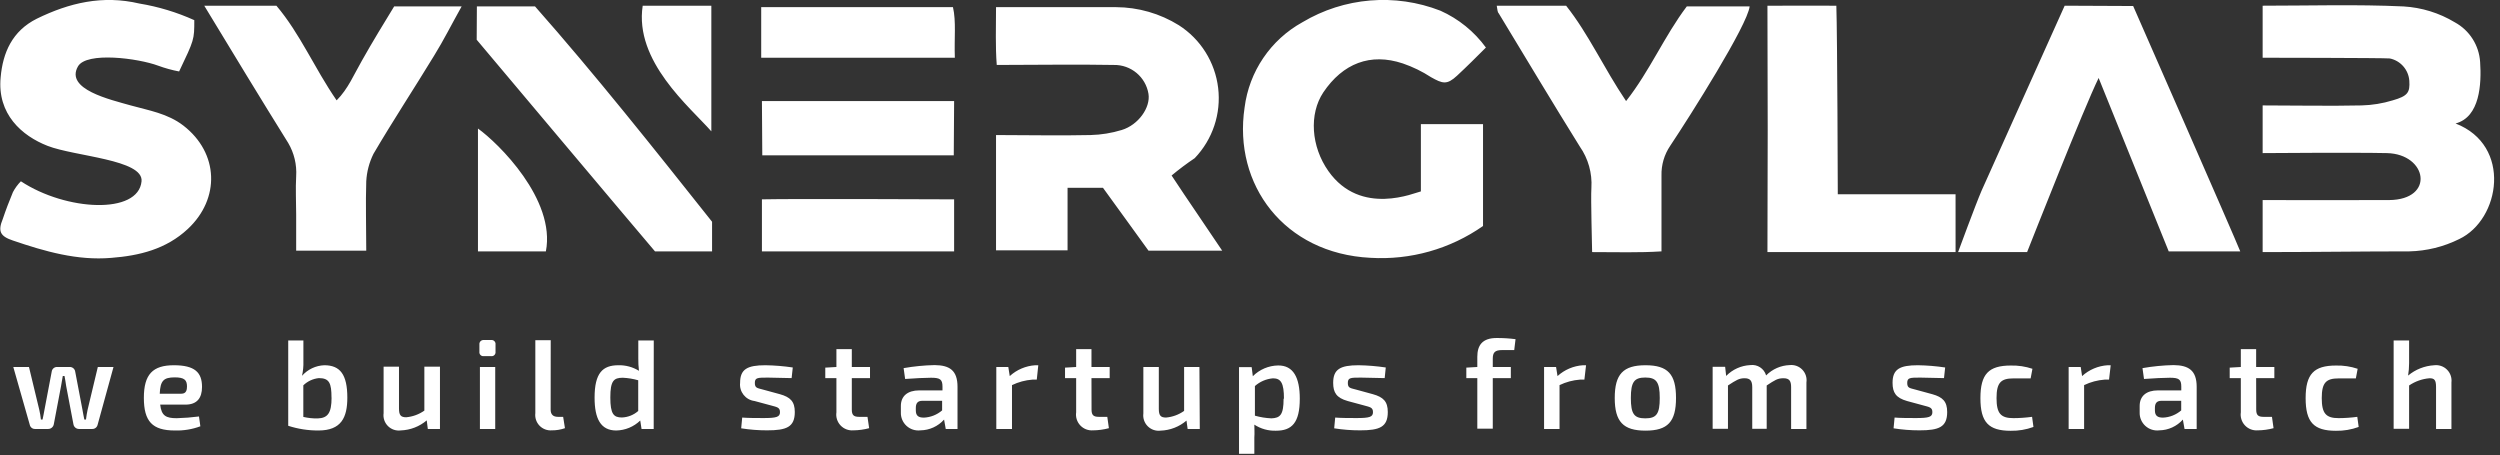
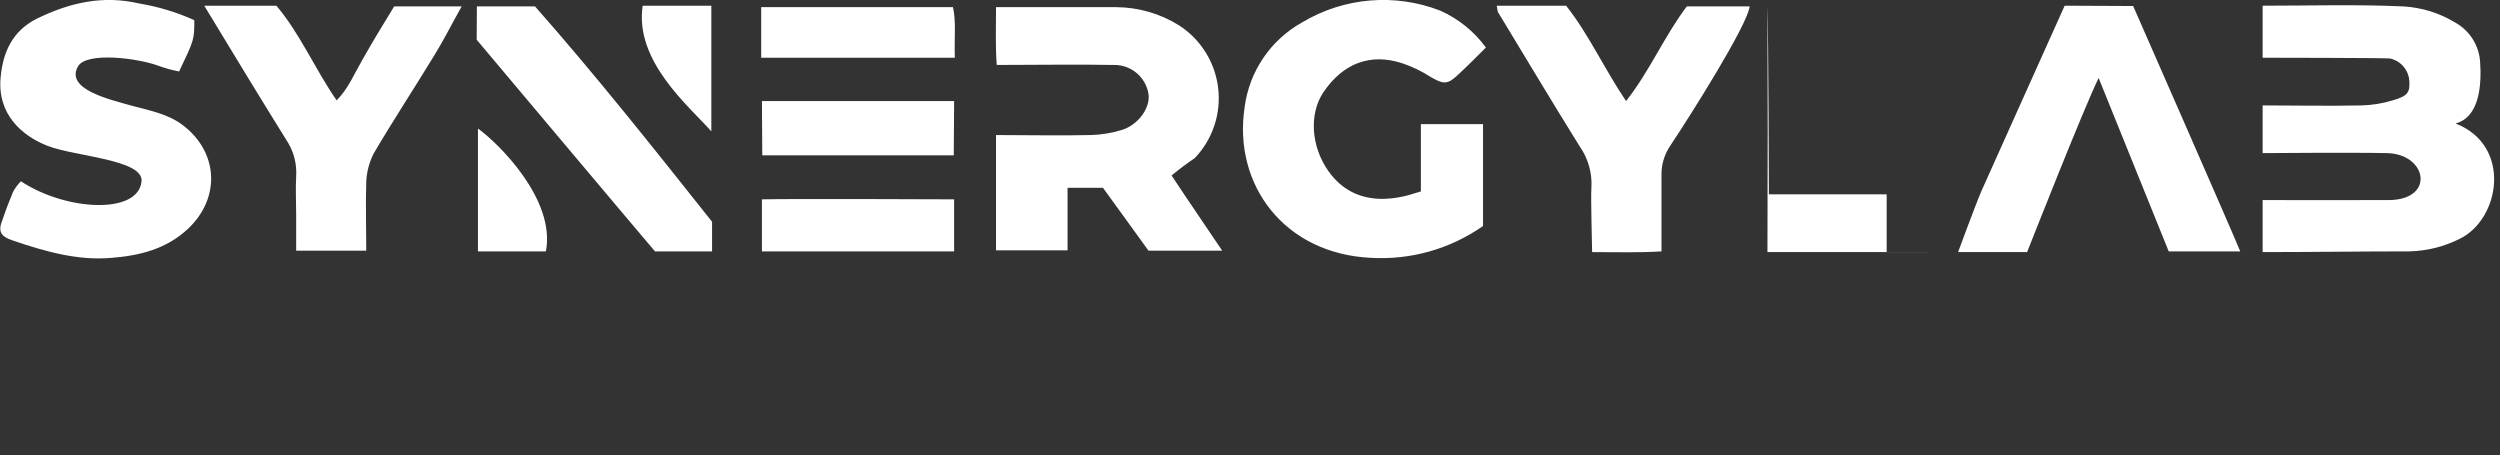
<svg xmlns="http://www.w3.org/2000/svg" width="100%" height="100%" viewBox="0 0 346 63" version="1.1" xml:space="preserve" style="fill-rule:evenodd;clip-rule:evenodd;stroke-linejoin:round;stroke-miterlimit:1.414;">
  <rect x="0" y="0" width="346" height="63" fill="#333333" stroke="none" />
-   <path d="M173.6,62.81l-2.12,0l0,-12l1.75,0l0.16,1.26c0.928,-0.933 2.184,-1.468 3.5,-1.49c2.11,-0.02 3,1.67 3,4.6c0,3.36 -1.12,4.43 -3.29,4.43c-1.063,0.035 -2.11,-0.258 -3,-0.84c0,0.59 0.05,1.17 0,1.78l0,2.26Zm105.06,-10.44c-1.75,0 -2.34,0.6 -2.34,2.73c0,2.13 0.59,2.77 2.34,2.77c0.863,-0.004 1.725,-0.064 2.58,-0.18l0.19,1.4c-1.008,0.37 -2.076,0.55 -3.15,0.53c-3.07,0 -4.19,-1.19 -4.19,-4.52c0,-3.33 1.14,-4.51 4.2,-4.51c1.019,-0.026 2.034,0.126 3,0.45l-0.25,1.33l-2.38,0Zm45.01,0c-1.75,0 -2.34,0.6 -2.34,2.73c0,2.13 0.59,2.77 2.34,2.77c0.863,-0.004 1.725,-0.064 2.58,-0.18l0.19,1.4c-1.008,0.37 -2.076,0.55 -3.15,0.53c-3.07,0 -4.19,-1.19 -4.19,-4.52c0,-3.33 1.14,-4.51 4.2,-4.51c1.019,-0.026 2.034,0.126 3,0.45l-0.25,1.33l-2.38,0Zm-157.62,7l-1.68,0l-0.16,-1.16c-1.001,0.856 -2.264,1.346 -3.58,1.39c-0.655,0.086 -1.312,-0.137 -1.78,-0.603c-0.468,-0.466 -0.693,-1.122 -0.61,-1.777l0,-6.43l2.14,0l0,5.8c0,0.91 0.25,1.2 1,1.2c0.9,-0.08 1.763,-0.397 2.5,-0.92l0,-6.08l2.12,0l0.05,8.58Zm65.91,-4.29c0,3.29 -1.14,4.52 -4.22,4.52c-3.08,0 -4.26,-1.23 -4.26,-4.52c0,-3.29 1.16,-4.53 4.26,-4.53c3.1,0 4.22,1.24 4.22,4.53Zm-171.07,4.29l-1.68,0l-0.15,-1.19c-1.006,0.854 -2.271,1.344 -3.59,1.39c-0.656,0.087 -1.315,-0.137 -1.782,-0.606c-0.467,-0.468 -0.688,-1.128 -0.598,-1.784l0,-6.43l2.13,0l0,5.8c0,0.91 0.25,1.2 1,1.2c0.903,-0.081 1.769,-0.399 2.51,-0.92l0,-6.08l2.16,0l0,8.62Zm-38.72,-3.37c0.17,1.56 0.82,1.88 2.29,1.88c1.03,-0.027 2.058,-0.107 3.08,-0.24l0.19,1.36c-1.128,0.419 -2.327,0.616 -3.53,0.58c-3.12,0 -4.29,-1.26 -4.29,-4.52c0,-3.26 1.24,-4.51 4.15,-4.51c2.91,0 3.9,1 3.9,3c0,1.54 -0.7,2.45 -2.29,2.45l-3.5,0Zm25.9,-0.97c0,2.75 -0.83,4.55 -4,4.55c-1.419,0.008 -2.83,-0.212 -4.18,-0.65l0,-11.81l2.1,0l0,2.89c0.022,0.672 -0.042,1.344 -0.19,2c0.786,-0.89 1.903,-1.418 3.09,-1.46c2.18,0 3.18,1.28 3.18,4.48Zm42.4,4.34l-1.68,0l-0.18,-1.17c-0.892,0.863 -2.079,1.356 -3.32,1.38c-2.17,0 -3,-1.65 -3,-4.55c0,-3.41 1.12,-4.48 3.29,-4.48c1.005,-0.026 1.995,0.241 2.85,0.77c-0.066,-0.574 -0.096,-1.152 -0.09,-1.73l0,-2.47l2.14,0l-0.01,12.25Zm42.05,0l-1.63,0l-0.23,-1.3c-0.833,0.933 -2.019,1.474 -3.27,1.49c-0.701,0.085 -1.404,-0.14 -1.925,-0.617c-0.521,-0.477 -0.808,-1.157 -0.785,-1.863l0,-0.9c0,-1.36 0.93,-2.15 2.54,-2.15l3.22,0l0,-0.53c0,-1 -0.35,-1.22 -1.58,-1.22c-0.79,0 -2.24,0.07 -3.59,0.17l-0.21,-1.5c1.417,-0.249 2.851,-0.39 4.29,-0.42c2.07,0.02 3.17,0.72 3.17,3.01l0,5.83Zm171.5,0l-1.68,0l-0.23,-1.3c-0.833,0.933 -2.019,1.474 -3.27,1.49c-0.701,0.085 -1.404,-0.14 -1.925,-0.617c-0.521,-0.477 -0.808,-1.157 -0.785,-1.863l0,-0.9c0,-1.36 0.92,-2.15 2.53,-2.15l3.23,0l0,-0.53c0,-1 -0.35,-1.22 -1.57,-1.22c-0.79,0 -2.24,0.07 -3.59,0.17l-0.21,-1.5c1.417,-0.249 2.851,-0.39 4.29,-0.42c2.08,0.02 3.21,0.72 3.21,3.01l0,5.83Zm-227.81,-2.68c0,0.68 0.35,1 1,1l0.73,0l0.25,1.57c-0.585,0.205 -1.2,0.306 -1.82,0.3c-0.637,0.05 -1.262,-0.189 -1.704,-0.65c-0.441,-0.461 -0.653,-1.096 -0.576,-1.73l0,-10.1l2.13,0l-0.01,9.61Zm236.04,-5.9l2.52,0l0,1.54l-2.52,0l0.01,4.36c0,0.75 0.26,1 1,1l1.18,0l0.22,1.57c-0.718,0.193 -1.457,0.294 -2.2,0.3c-0.663,0.049 -1.312,-0.205 -1.765,-0.691c-0.453,-0.486 -0.661,-1.152 -0.565,-1.809l0,-4.73l-1.54,0l0,-1.45l1.54,-0.09l0,-2.47l2.12,0l0,2.47Zm-194.36,0l2.52,0l0,1.54l-2.52,0l0,4.36c0,0.75 0.26,1 1,1l1.17,0l0.23,1.57c-0.718,0.193 -1.457,0.294 -2.2,0.3c-0.663,0.049 -1.312,-0.205 -1.765,-0.691c-0.453,-0.486 -0.661,-1.152 -0.565,-1.809l0,-4.73l-1.54,0l0,-1.45l1.54,-0.09l0,-2.47l2.13,0l0,2.47Zm33.17,0l2.52,0l0,1.54l-2.52,0l0.01,4.36c0,0.75 0.26,1 1,1l1.18,0l0.22,1.57c-0.718,0.193 -1.457,0.294 -2.2,0.3c-0.663,0.049 -1.312,-0.205 -1.765,-0.691c-0.453,-0.486 -0.661,-1.151 -0.565,-1.809l0,-4.73l-1.54,0l0,-1.45l1.54,-0.09l0,-2.47l2.12,0l0,2.47Zm40.73,0.07l-0.15,1.47c-1.09,0 -2.19,-0.07 -3.28,-0.07c-1.43,0 -1.82,0 -1.82,0.74c0,0.74 0.37,0.7 1.18,0.93l2.3,0.63c1.42,0.4 2.05,1 2.05,2.46c0,2.1 -1.15,2.54 -3.83,2.54c-1.202,0.002 -2.403,-0.091 -3.59,-0.28l0.14,-1.49c0.68,0.06 1.82,0.07 2.93,0.07c1.81,0 2.3,-0.14 2.3,-0.82c0,-0.68 -0.45,-0.7 -1.25,-0.93l-2.26,-0.61c-1.53,-0.44 -2,-1.15 -2,-2.52c0,-1.89 1,-2.43 3.51,-2.43c1.262,0.02 2.522,0.123 3.77,0.31Zm-82.07,0l-0.16,1.47c-1.08,0 -2.19,-0.07 -3.27,-0.07c-1.44,0 -1.82,0 -1.82,0.74c0,0.74 0.37,0.7 1.17,0.93l2.31,0.63c1.42,0.4 2.05,1 2.05,2.46c0,2.1 -1.16,2.54 -3.83,2.54c-1.202,0.002 -2.403,-0.091 -3.59,-0.28l0.14,-1.49c0.68,0.06 1.82,0.07 2.92,0.07c1.82,0 2.31,-0.14 2.31,-0.82c0,-0.68 -0.45,-0.7 -1.26,-0.93l-2.26,-0.61c-1.244,-0.151 -2.135,-1.274 -2,-2.52c0,-1.89 1,-2.43 3.5,-2.43c1.269,0.019 2.535,0.123 3.79,0.31Zm159.49,0l-0.16,1.47c-1.08,0 -2.18,-0.07 -3.27,-0.07c-1.43,0 -1.82,0 -1.82,0.74c0,0.74 0.37,0.7 1.17,0.93l2.31,0.63c1.42,0.4 2.05,1 2.05,2.46c0,2.1 -1.15,2.54 -3.83,2.54c-1.202,0.002 -2.403,-0.091 -3.59,-0.28l0.14,-1.49c0.68,0.06 1.82,0.07 2.92,0.07c1.82,0 2.31,-0.14 2.31,-0.82c0,-0.68 -0.45,-0.7 -1.26,-0.93l-2.25,-0.61c-1.53,-0.44 -2,-1.15 -2,-2.52c0,-1.89 1,-2.43 3.5,-2.43c1.265,0.019 2.528,0.123 3.78,0.31Zm-264.32,8.51c-0.366,0.028 -0.696,-0.221 -0.77,-0.58l-2.28,-8l2.17,0l1.42,5.9c0.106,0.451 0.183,0.909 0.23,1.37l0.23,0c0.09,-0.46 0.2,-0.91 0.27,-1.37l1,-5.27c0.051,-0.371 0.375,-0.644 0.75,-0.63l1.73,0c0.386,-0.014 0.719,0.268 0.77,0.65l1,5.25c0.07,0.46 0.17,0.89 0.26,1.37l0.23,0c0.07,-0.48 0.12,-0.91 0.23,-1.37l1.41,-5.9l2.17,0l-2.2,8c-0.078,0.353 -0.399,0.598 -0.76,0.58l-1.8,0c-0.395,0.009 -0.734,-0.279 -0.79,-0.67l-1,-5.27c-0.09,-0.47 -0.12,-0.92 -0.23,-1.39l-0.24,0l-0.24,1.39l-1,5.27c-0.061,0.397 -0.409,0.685 -0.81,0.67l-1.75,0Zm63.65,0l-2.12,0l0,-8.58l2.12,0l0,8.58Zm74.95,-6.83l-0.6,0c-0.983,0.074 -1.942,0.332 -2.83,0.76l0,6.07l-2.17,0l0,-8.58l1.66,0l0.2,1.26c0.973,-0.886 2.217,-1.415 3.53,-1.5l0.42,0l-0.21,1.99Zm75.79,0l-0.61,0c-0.983,0.074 -1.942,0.332 -2.83,0.76l0,6.07l-2.14,0l0,-8.58l1.66,0l0.2,1.26c0.973,-0.886 2.217,-1.415 3.53,-1.5l0.42,0l-0.23,1.99Zm72.61,0l-0.61,0c-0.986,0.073 -1.949,0.331 -2.84,0.76l0,6.07l-2.14,0l0,-8.58l1.67,0l0.19,1.26c0.975,-0.888 2.224,-1.417 3.54,-1.5l0.42,0l-0.23,1.99Zm41.53,6.81l-2.14,0l0,-12.23l2.14,0l0,3.15c-0.001,0.573 -0.048,1.145 -0.14,1.71c1.022,-0.852 2.291,-1.354 3.62,-1.43c0.652,-0.078 1.304,0.147 1.768,0.612c0.465,0.464 0.69,1.116 0.612,1.768l0,6.44l-2.13,0l0,-5.79c0,-1 -0.23,-1.23 -0.91,-1.23c-1.01,0.086 -1.981,0.431 -2.82,1l0,6Zm-94.27,0l-2.12,0l0,-8.58l1.73,0l0.14,1.26c0.884,-0.904 2.077,-1.44 3.34,-1.5c0.984,-0.133 1.916,0.476 2.19,1.43c0.864,-0.876 2.03,-1.388 3.26,-1.43c0.649,-0.072 1.295,0.161 1.749,0.631c0.454,0.469 0.665,1.123 0.571,1.769l0,6.44l-2.12,0l0,-5.79c0,-0.88 -0.26,-1.23 -1.07,-1.23c-0.81,0 -1.18,0.26 -2.31,1l0,6l-2,0l0,-5.77c0,-0.93 -0.33,-1.23 -1.07,-1.23c-0.74,0 -1.14,0.25 -2.29,1l0,6Zm-32.55,-0.02l-2.14,0l0,-7l-1.52,0l0,-1.45l1.52,-0.09l0,-1.41c0,-1.6 0.7,-2.6 2.68,-2.6c0.873,-0.003 1.744,0.051 2.61,0.16l-0.18,1.51l-1.68,0c-1,0 -1.29,0.33 -1.29,1.2l0,1.14l2.5,0l0,1.54l-2.5,0l0,7Zm-160.72,-4.3c0,-2 -0.3,-2.7 -1.75,-2.7c-0.809,0.082 -1.566,0.434 -2.15,1l0,4.37c0.655,0.154 1.327,0.224 2,0.21c1.37,-0.05 1.91,-0.73 1.91,-2.88l-0.01,0Zm179.83,0.05c0,2.21 0.45,2.82 2,2.82c1.55,0 2,-0.61 2,-2.82c0,-2.21 -0.47,-2.83 -2,-2.83c-1.53,0 -2,0.61 -2,2.83Zm-48.01,0.1c0,-2.17 -0.42,-2.82 -1.52,-2.82c-0.927,0.077 -1.804,0.452 -2.5,1.07l0,4.1c0.746,0.213 1.515,0.337 2.29,0.37c1.21,-0.05 1.68,-0.49 1.68,-2.72l0.05,0Zm-47.31,0.29l-2.73,0c-0.7,0 -0.91,0.39 -0.91,1l0,0.33c0,0.73 0.35,1 1.12,1c0.928,-0.043 1.815,-0.395 2.52,-1l0,-1.33Zm171.49,0l-2.73,0c-0.7,0 -0.91,0.39 -0.91,1l0,0.33c0,0.73 0.36,1 1.12,1c0.929,-0.04 1.816,-0.393 2.52,-1l0,-1.33Zm-215.8,2.31c0.831,-0.033 1.626,-0.35 2.25,-0.9l0,-4.25c-0.694,-0.199 -1.409,-0.316 -2.13,-0.35c-1.26,0 -1.73,0.42 -1.73,2.73c0,2.31 0.47,2.77 1.61,2.77Zm-63.97,-3.29l3,0c0.68,0 0.77,-0.55 0.77,-1c0,-0.91 -0.38,-1.26 -1.7,-1.26c-1.52,0 -2,0.45 -2.07,2.26Zm44.85,-5.2c-0.168,0.024 -0.337,-0.033 -0.457,-0.153c-0.12,-0.12 -0.177,-0.289 -0.153,-0.457l0,-1c-0.019,-0.168 0.039,-0.335 0.157,-0.455c0.119,-0.121 0.285,-0.181 0.453,-0.165l1,0c0.171,-0.024 0.342,0.034 0.464,0.156c0.122,0.122 0.18,0.293 0.156,0.464l0,1c0.024,0.17 -0.033,0.341 -0.156,0.462c-0.122,0.12 -0.294,0.175 -0.464,0.148l-1,0Z" style="fill:#fff;fill-rule:nonzero;" />
-   <path d="M26.89,2.79c0,2.7 0,2.7 -2.1,7.1c-0.987,-0.186 -1.957,-0.454 -2.9,-0.8c-2.777,-1.031 -9.917,-1.965 -11.1,0.1c-1.821,3.178 4.5,4.6 7.3,5.4c2.5,0.7 5.1,1.1 7.3,2.8c4.9,3.8 5.1,10.1 0.6,14.3c-3,2.8 -6.7,3.7 -10.6,4c-4.7,0.4 -9.2,-0.9 -13.6,-2.4c-1.8,-0.6 -2.1,-1.3 -1.4,-3c0.4,-1.2 0.9,-2.5 1.4,-3.7c0.29,-0.552 0.661,-1.057 1.1,-1.5c6.273,4.133 16.264,4.627 16.7,0c0.285,-3.02 -9.226,-3.43 -13,-4.9c-3.567,-1.389 -7,-4.4 -6.5,-9.5c0.3,-3.4 1.6,-6.4 5,-8.1c4.5,-2.2 9.1,-3.3 14.2,-2.1c2.623,0.433 5.177,1.206 7.6,2.3Zm169.76,23.7l0,-9.31l8.6,0l0,14.1c-4.553,3.189 -10.052,4.74 -15.6,4.4c-11.9,-0.6 -19,-10.1 -17.4,-20.8c0.632,-4.984 3.604,-9.368 8,-11.8c5.779,-3.451 12.827,-4.041 19.1,-1.6c2.509,1.121 4.681,2.88 6.3,5.1c-1.3,1.3 -2.6,2.6 -4,3.9c-1.4,1.3 -2,1.1 -3.6,0.2c-1.217,-0.792 -2.527,-1.43 -3.9,-1.9c-4.5,-1.5 -8.3,0 -11,4c-2,3 -1.7,7.5 0.7,10.9c4.479,6.345 12.021,2.957 12.8,2.81Zm-48.9,-0.5l0,8.653c-3.411,-0.01 -6.512,-0.007 -9.9,0l0,-15.953c4.5,0 8.8,0.1 13.1,0c1.458,-0.037 2.905,-0.273 4.3,-0.7c2.3,-0.7 4,-3.1 3.7,-5c-0.383,-2.342 -2.428,-4.046 -4.8,-4c-5.3,-0.1 -10.6,0 -16.2,0c-0.2,-2.6 -0.1,-5.1 -0.1,-8l16.6,0c3.076,0.012 6.087,0.877 8.7,2.5c3.021,1.934 5.018,5.119 5.443,8.681c0.426,3.561 -0.764,7.127 -3.243,9.719c-1.108,0.743 -2.176,1.544 -3.2,2.4c2.3,3.5 4.6,6.8 7,10.4l-10.2,0c-1.9,-2.6 -4.1,-5.7 -6.3,-8.7l-4.9,0Zm59.4,-25.2l9.6,0c3.1,3.9 5.2,8.6 8.3,13.2c3.3,-4.2 5.3,-9 8.4,-13.1l8.7,0c-0.3,2.6 -8.2,15.1 -11,19.3c-0.817,1.208 -1.237,2.642 -1.2,4.1l0,10.5c-3.1,0.2 -6.2,0.1 -9.6,0.1c0,-0.656 -0.2,-7.4 -0.1,-8.9c0.125,-2.026 -0.439,-4.035 -1.6,-5.7c-3.8,-6.1 -7.5,-12.3 -11.2,-18.4c-0.2,-0.2 -0.2,-0.5 -0.3,-1.1Zm123.2,20.4c-4.6,-0.1 -17.2,0 -17.2,0l0,-6.6c4.6,0 9.2,0.1 13.7,0c1.458,-0.037 2.905,-0.273 4.3,-0.7c2.1,-0.6 2.4,-1.1 2.3,-2.7c-0.103,-1.522 -1.207,-2.789 -2.7,-3.1c-0.931,-0.083 -17.6,-0.1 -17.6,-0.1l0,-7.2c6.5,0 13,-0.2 19.5,0.1c2.51,0.147 4.947,0.902 7.1,2.2c2.036,1.108 3.358,3.186 3.5,5.5c0.2,3 -0.012,7.604 -3.4,8.5c7.843,3.036 6.2,13.3 0.5,16c-2.147,1.066 -4.503,1.646 -6.9,1.7c-6.7,0 -13.4,0.1 -20.3,0.1l0,-7.2c0,0 14.598,0.027 17.5,0c6.415,-0.06 5.273,-6.379 -0.3,-6.5Zm-59.699,13.7l-26.037,0c0.023,-5.587 0.036,-11.3 0.036,-16.9l-0.036,-17.198c3.087,0.003 6.237,-0.02 9.536,-0.002c0.143,4.339 0.2,26.1 0.2,26.1l16.3,0l0.001,8Zm9.899,0l-9.55,0c0,0 2.45,-6.66 3.25,-8.5c3.8,-8.5 7.6,-16.9 11.5,-25.6c2.5,0 9.48,0.044 9.48,0.044c0,0 14.12,32.156 14.82,33.956l-9.9,0c-3.1,-7.7 -6.3,-15.6 -9.7,-24c-2.1,4.3 -9.2,22.35 -9.9,24.1Zm-205,-0.1l-9.4,0l0,-17c2.8,2 10.793,9.824 9.4,17Zm56.5,0l-26.6,0l0,-7.2c4.3,-0.1 26.6,0 26.6,0l0,7.2Zm-33.5,0l-7.9,0c-2.4,-2.8 -24.676,-29.29 -24.676,-29.29c0,0 0.013,-2.111 0.026,-4.61l8.05,0c8.3,9.4 16.4,19.6 24.5,29.8l0,4.1Zm-47.86,-0.1l-9.7,0l0,-5c0,-1.8 -0.1,-3.5 0,-5.3c0.101,-1.609 -0.282,-3.211 -1.1,-4.6c-3.8,-6.1 -7.621,-12.398 -11.621,-18.998c3.757,-0.005 6.583,0.004 9.986,0c3.3,3.9 5.235,8.598 8.335,13.098c1.6,-1.6 2.4,-3.6 3.5,-5.5c1.46,-2.6 3.06,-5.21 4.46,-7.5l9.34,0c-1.4,2.5 -2.5,4.7 -3.8,6.8c-2.8,4.6 -5.7,9 -8.4,13.6c-0.588,1.185 -0.929,2.478 -1,3.8c-0.1,3.1 0,6.2 0,9.6Zm81.31,-13.19l-26.5,0l-0.05,-7.51l26.6,0l-0.05,7.51Zm-43.05,-20.71l9.5,0l0,17.39c-3,-3.4 -10.679,-9.703 -9.5,-17.39Zm43.2,7.2l-26.8,0l0,-7l26.54,0c0.46,2 0.16,4.3 0.26,7Z" style="fill:#fff;fill-rule:nonzero;" />
+   <path d="M26.89,2.79c0,2.7 0,2.7 -2.1,7.1c-0.987,-0.186 -1.957,-0.454 -2.9,-0.8c-2.777,-1.031 -9.917,-1.965 -11.1,0.1c-1.821,3.178 4.5,4.6 7.3,5.4c2.5,0.7 5.1,1.1 7.3,2.8c4.9,3.8 5.1,10.1 0.6,14.3c-3,2.8 -6.7,3.7 -10.6,4c-4.7,0.4 -9.2,-0.9 -13.6,-2.4c-1.8,-0.6 -2.1,-1.3 -1.4,-3c0.4,-1.2 0.9,-2.5 1.4,-3.7c0.29,-0.552 0.661,-1.057 1.1,-1.5c6.273,4.133 16.264,4.627 16.7,0c0.285,-3.02 -9.226,-3.43 -13,-4.9c-3.567,-1.389 -7,-4.4 -6.5,-9.5c0.3,-3.4 1.6,-6.4 5,-8.1c4.5,-2.2 9.1,-3.3 14.2,-2.1c2.623,0.433 5.177,1.206 7.6,2.3Zm169.76,23.7l0,-9.31l8.6,0l0,14.1c-4.553,3.189 -10.052,4.74 -15.6,4.4c-11.9,-0.6 -19,-10.1 -17.4,-20.8c0.632,-4.984 3.604,-9.368 8,-11.8c5.779,-3.451 12.827,-4.041 19.1,-1.6c2.509,1.121 4.681,2.88 6.3,5.1c-1.3,1.3 -2.6,2.6 -4,3.9c-1.4,1.3 -2,1.1 -3.6,0.2c-1.217,-0.792 -2.527,-1.43 -3.9,-1.9c-4.5,-1.5 -8.3,0 -11,4c-2,3 -1.7,7.5 0.7,10.9c4.479,6.345 12.021,2.957 12.8,2.81Zm-48.9,-0.5l0,8.653c-3.411,-0.01 -6.512,-0.007 -9.9,0l0,-15.953c4.5,0 8.8,0.1 13.1,0c1.458,-0.037 2.905,-0.273 4.3,-0.7c2.3,-0.7 4,-3.1 3.7,-5c-0.383,-2.342 -2.428,-4.046 -4.8,-4c-5.3,-0.1 -10.6,0 -16.2,0c-0.2,-2.6 -0.1,-5.1 -0.1,-8l16.6,0c3.076,0.012 6.087,0.877 8.7,2.5c3.021,1.934 5.018,5.119 5.443,8.681c0.426,3.561 -0.764,7.127 -3.243,9.719c-1.108,0.743 -2.176,1.544 -3.2,2.4c2.3,3.5 4.6,6.8 7,10.4l-10.2,0c-1.9,-2.6 -4.1,-5.7 -6.3,-8.7l-4.9,0Zm59.4,-25.2l9.6,0c3.1,3.9 5.2,8.6 8.3,13.2c3.3,-4.2 5.3,-9 8.4,-13.1l8.7,0c-0.3,2.6 -8.2,15.1 -11,19.3c-0.817,1.208 -1.237,2.642 -1.2,4.1l0,10.5c-3.1,0.2 -6.2,0.1 -9.6,0.1c0,-0.656 -0.2,-7.4 -0.1,-8.9c0.125,-2.026 -0.439,-4.035 -1.6,-5.7c-3.8,-6.1 -7.5,-12.3 -11.2,-18.4c-0.2,-0.2 -0.2,-0.5 -0.3,-1.1Zm123.2,20.4c-4.6,-0.1 -17.2,0 -17.2,0l0,-6.6c4.6,0 9.2,0.1 13.7,0c1.458,-0.037 2.905,-0.273 4.3,-0.7c2.1,-0.6 2.4,-1.1 2.3,-2.7c-0.103,-1.522 -1.207,-2.789 -2.7,-3.1c-0.931,-0.083 -17.6,-0.1 -17.6,-0.1l0,-7.2c6.5,0 13,-0.2 19.5,0.1c2.51,0.147 4.947,0.902 7.1,2.2c2.036,1.108 3.358,3.186 3.5,5.5c0.2,3 -0.012,7.604 -3.4,8.5c7.843,3.036 6.2,13.3 0.5,16c-2.147,1.066 -4.503,1.646 -6.9,1.7c-6.7,0 -13.4,0.1 -20.3,0.1l0,-7.2c0,0 14.598,0.027 17.5,0c6.415,-0.06 5.273,-6.379 -0.3,-6.5Zm-59.699,13.7l-26.037,0c0.023,-5.587 0.036,-11.3 0.036,-16.9l-0.036,-17.198c0.143,4.339 0.2,26.1 0.2,26.1l16.3,0l0.001,8Zm9.899,0l-9.55,0c0,0 2.45,-6.66 3.25,-8.5c3.8,-8.5 7.6,-16.9 11.5,-25.6c2.5,0 9.48,0.044 9.48,0.044c0,0 14.12,32.156 14.82,33.956l-9.9,0c-3.1,-7.7 -6.3,-15.6 -9.7,-24c-2.1,4.3 -9.2,22.35 -9.9,24.1Zm-205,-0.1l-9.4,0l0,-17c2.8,2 10.793,9.824 9.4,17Zm56.5,0l-26.6,0l0,-7.2c4.3,-0.1 26.6,0 26.6,0l0,7.2Zm-33.5,0l-7.9,0c-2.4,-2.8 -24.676,-29.29 -24.676,-29.29c0,0 0.013,-2.111 0.026,-4.61l8.05,0c8.3,9.4 16.4,19.6 24.5,29.8l0,4.1Zm-47.86,-0.1l-9.7,0l0,-5c0,-1.8 -0.1,-3.5 0,-5.3c0.101,-1.609 -0.282,-3.211 -1.1,-4.6c-3.8,-6.1 -7.621,-12.398 -11.621,-18.998c3.757,-0.005 6.583,0.004 9.986,0c3.3,3.9 5.235,8.598 8.335,13.098c1.6,-1.6 2.4,-3.6 3.5,-5.5c1.46,-2.6 3.06,-5.21 4.46,-7.5l9.34,0c-1.4,2.5 -2.5,4.7 -3.8,6.8c-2.8,4.6 -5.7,9 -8.4,13.6c-0.588,1.185 -0.929,2.478 -1,3.8c-0.1,3.1 0,6.2 0,9.6Zm81.31,-13.19l-26.5,0l-0.05,-7.51l26.6,0l-0.05,7.51Zm-43.05,-20.71l9.5,0l0,17.39c-3,-3.4 -10.679,-9.703 -9.5,-17.39Zm43.2,7.2l-26.8,0l0,-7l26.54,0c0.46,2 0.16,4.3 0.26,7Z" style="fill:#fff;fill-rule:nonzero;" />
</svg>